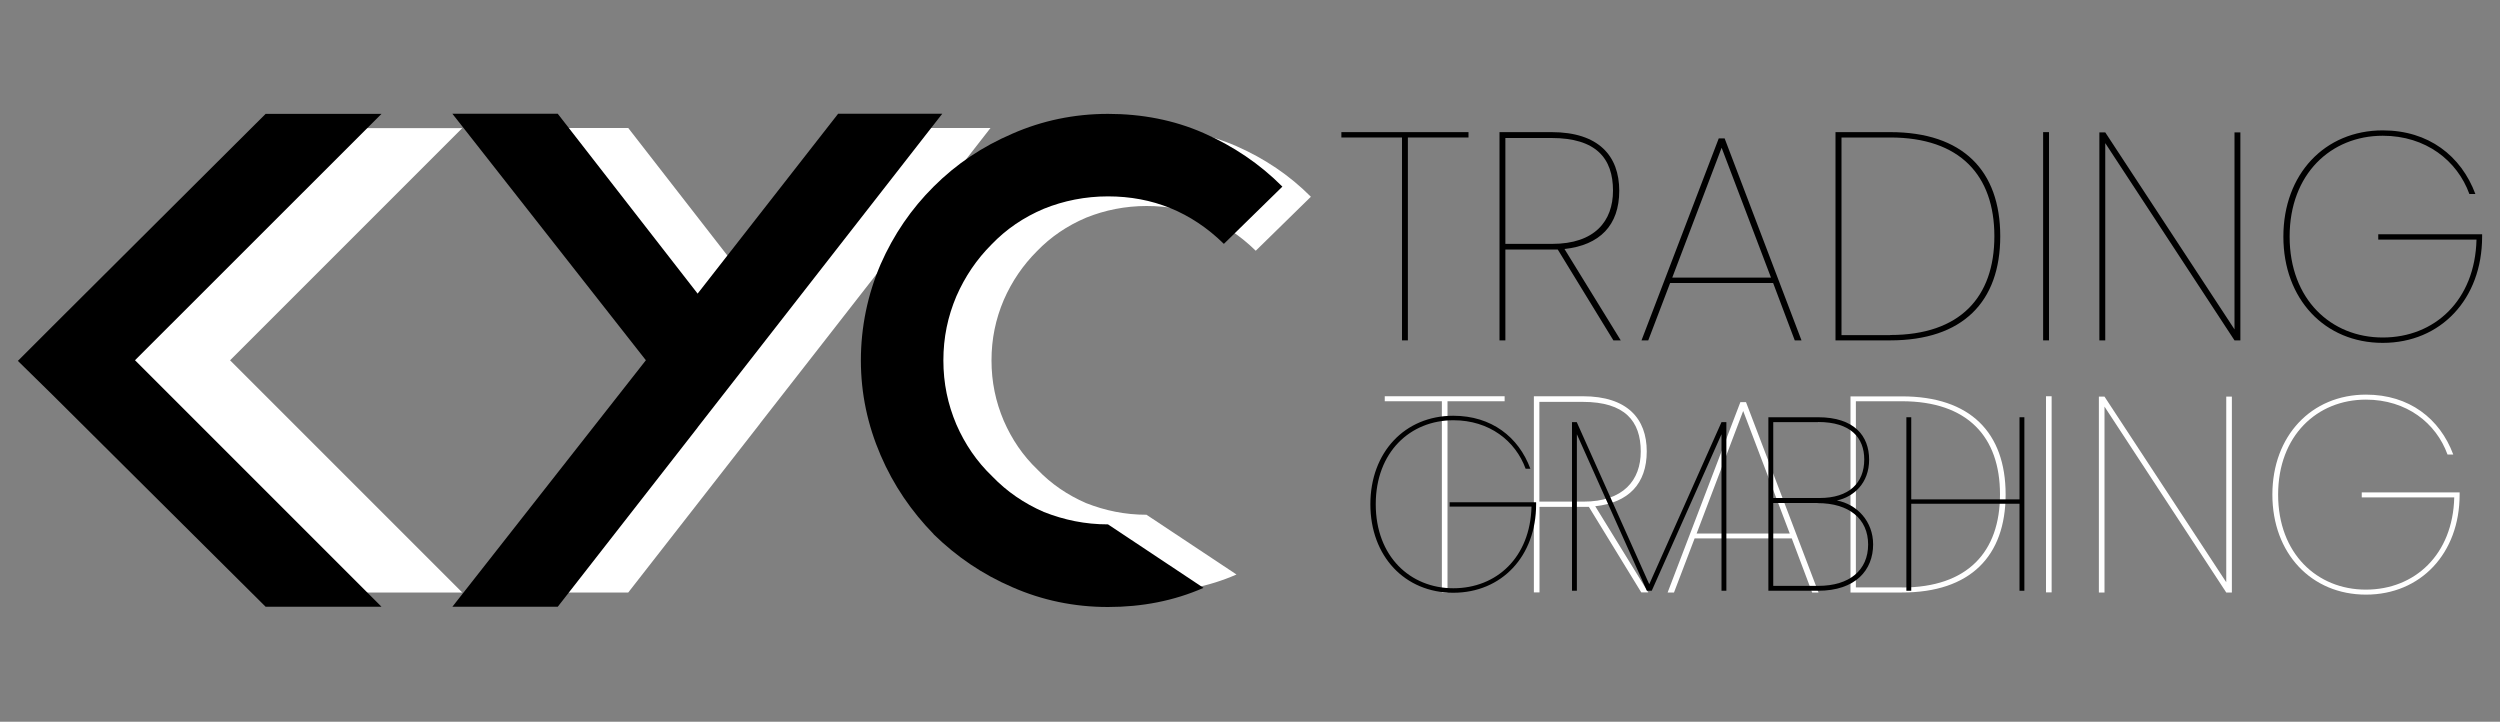
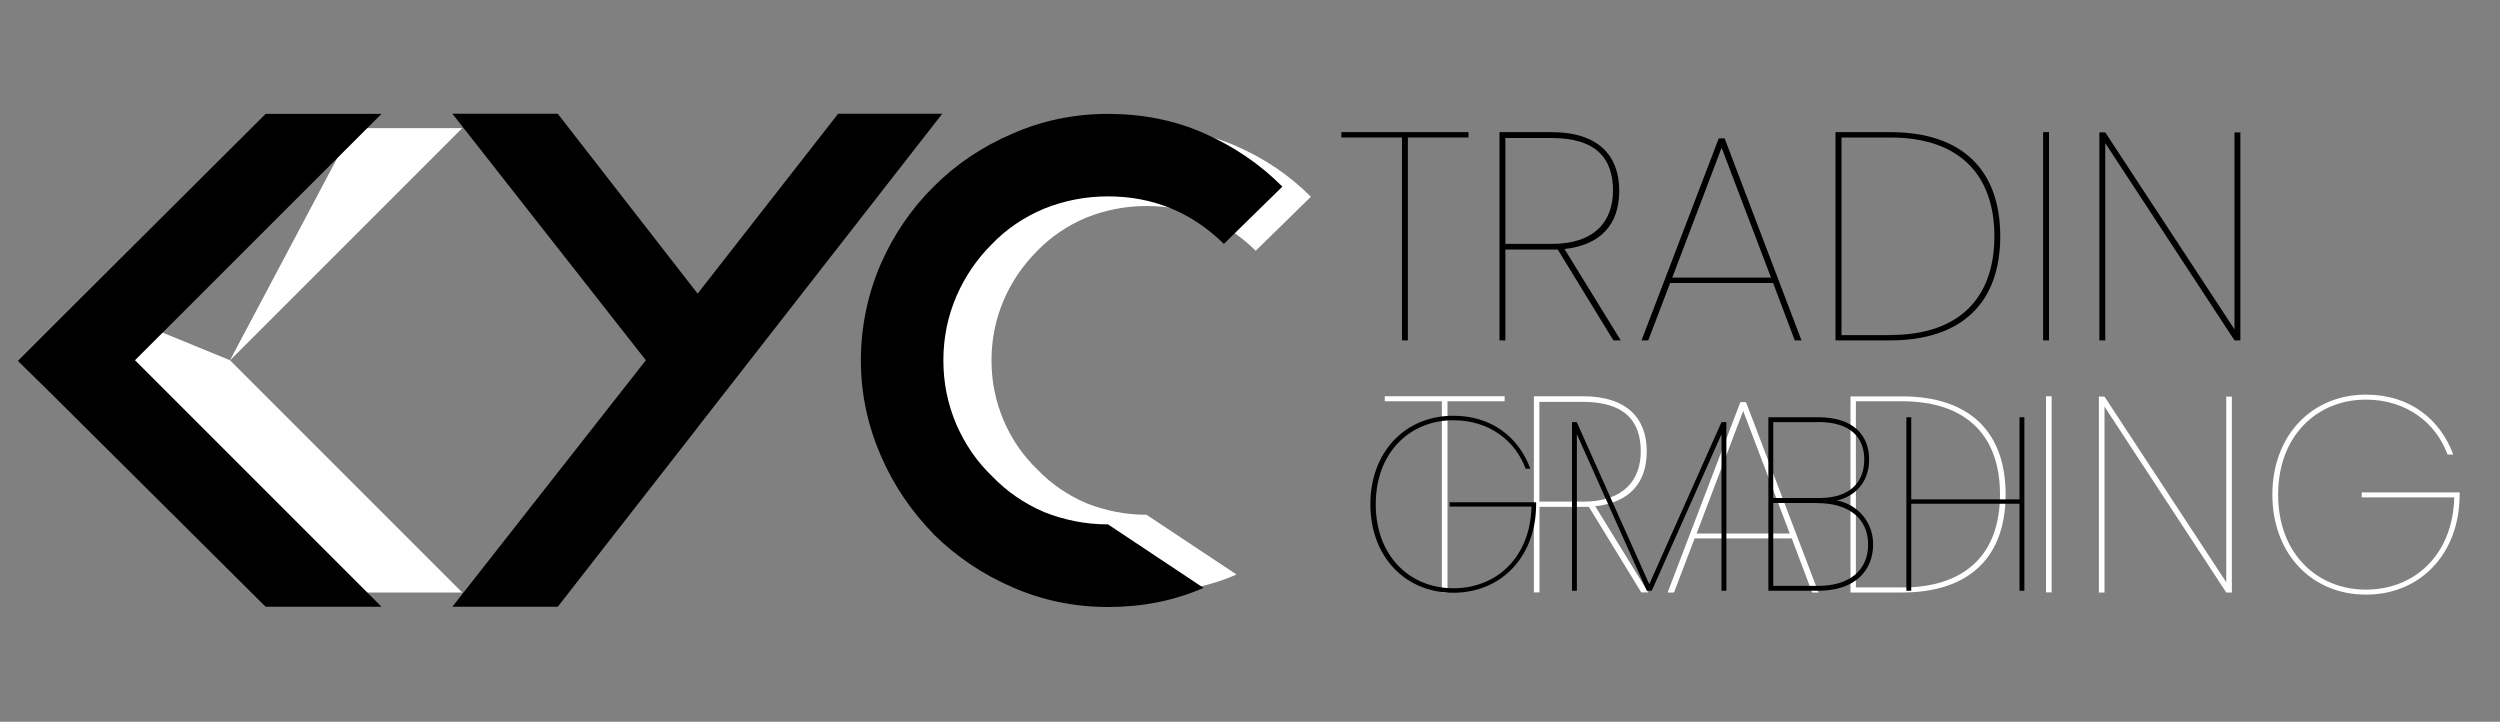
<svg xmlns="http://www.w3.org/2000/svg" id="katman_1" data-name="katman 1" viewBox="0 0 200 57.74">
  <rect x="0" y="0" width="200" height="57.74" fill="#808080" stroke="none" />
  <defs>
    <style>
      .cls-1 {
        fill: #fff;
      }
    </style>
  </defs>
  <g>
-     <path class="cls-1" d="M18.4,28.82l18.58,18.58h-8.73l-16.07-15.98-2.6-2.55,2.6-2.6L28.25,10.25h8.73l-18.58,18.58ZM12.18,26.27L28.25,10.25,12.18,26.27ZM28.25,47.4l-16.07-15.98,16.07,15.98Z" />
-     <path class="cls-1" d="M60.8,33.89v-.05l-10.54,13.56h-7.94l14.58-18.58-14.58-18.58h7.94l10.54,13.56,10.59-13.56h7.85l-14.49,18.58-3.95,5.06ZM60.8,33.89l-10.54,13.51,10.54-13.56v.05Z" />
+     <path class="cls-1" d="M18.4,28.82l18.58,18.58h-8.73l-16.07-15.98-2.6-2.55,2.6-2.6L28.25,10.25h8.73l-18.58,18.58ZL28.25,10.25,12.18,26.27ZM28.25,47.4l-16.07-15.98,16.07,15.98Z" />
    <path class="cls-1" d="M78.59,41.92c-1.67-1.72-3.02-3.67-3.99-5.94s-1.49-4.64-1.49-7.15.51-4.97,1.49-7.24c.98-2.23,2.32-4.18,3.99-5.85,1.72-1.72,3.67-3.02,5.94-3.99,2.23-.98,4.64-1.49,7.2-1.49s4.97.46,7.2,1.44c2.23.98,4.23,2.32,5.94,4.04l-4.41,4.32c-2.46-2.41-5.39-3.58-8.73-3.58-1.72,0-3.34.33-4.83.93-1.53.65-2.83,1.53-3.95,2.69-1.11,1.11-2,2.41-2.65,3.9-.65,1.53-.98,3.11-.98,4.83s.33,3.3.98,4.83c.65,1.49,1.53,2.79,2.69,3.9,1.11,1.16,2.41,2.04,3.9,2.69,1.53.6,3.11.93,4.83.93l7.2,4.78c-2.23.98-4.64,1.44-7.2,1.44s-4.97-.51-7.2-1.49c-2.28-.98-4.23-2.32-5.94-3.99Z" />
    <path class="cls-1" d="M110.78,31.7h9.59v.4h-4.57v15.29h-.45v-15.29h-4.57v-.4Z" />
    <path class="cls-1" d="M126.63,31.7c3.57,0,5.11,1.81,5.11,4.41s-1.47,4.1-4.12,4.39l4.24,6.89h-.56l-4.19-6.84h-3.95v6.84h-.45v-15.69h3.92ZM126.63,32.15h-3.48v7.98h3.52c3.21,0,4.59-1.72,4.59-4.01,0-2.43-1.27-3.97-4.64-3.97Z" />
    <path class="cls-1" d="M143.33,43.07h-7.76l-1.65,4.33h-.51l5.82-15.23h.45l5.8,15.23h-.51l-1.63-4.33ZM139.45,32.89l-3.72,9.79h7.45l-3.72-9.79Z" />
    <path class="cls-1" d="M160.45,39.55c0,4.95-2.83,7.85-8.29,7.85h-4.12v-15.69h4.12c5.46,0,8.29,2.9,8.29,7.85ZM152.15,47c5.26,0,7.85-2.85,7.85-7.45s-2.59-7.45-7.85-7.45h-3.68v14.89h3.68Z" />
    <path class="cls-1" d="M163.68,31.7h.45v15.69h-.45v-15.69Z" />
    <path class="cls-1" d="M178.55,31.73v15.67h-.45l-9.74-14.87v14.87h-.45v-15.67h.45l9.74,14.85v-14.85h.45Z" />
    <path class="cls-1" d="M196.25,36.36h-.45c-.91-2.52-3.28-4.39-6.53-4.39-3.9,0-7.02,2.88-7.02,7.6s3.12,7.6,7.02,7.6,6.96-2.79,7.07-7.38h-7.4v-.4h7.83v.18c0,4.7-3.12,8-7.49,8s-7.49-3.3-7.49-8,3.12-8,7.49-8c3.46,0,5.91,1.92,6.98,4.79Z" />
  </g>
  <g>
    <path d="M10.8,28.82l19.72,19.72h-9.27L4.19,31.58l-2.76-2.71,2.76-2.76L21.25,9.11h9.27L10.8,28.82ZM4.19,26.11L21.25,9.11,4.19,26.11ZM21.25,48.54L4.19,31.58l17.06,16.96Z" />
    <path d="M55.81,34.2v-.05l-11.19,14.39h-8.43l15.48-19.72-15.48-19.72h8.43l11.19,14.39,11.24-14.39h8.33l-15.38,19.72-4.19,5.37ZM55.81,34.2l-11.19,14.34,11.19-14.39v.05Z" />
    <path d="M74.69,42.73c-1.77-1.82-3.2-3.89-4.24-6.31s-1.58-4.93-1.58-7.59.54-5.27,1.58-7.69c1.04-2.37,2.46-4.44,4.24-6.21,1.82-1.82,3.89-3.2,6.31-4.24,2.37-1.04,4.93-1.58,7.64-1.58s5.27.49,7.64,1.53c2.37,1.04,4.49,2.46,6.31,4.29l-4.68,4.58c-2.61-2.56-5.72-3.8-9.27-3.8-1.82,0-3.55.35-5.13.99-1.63.69-3.01,1.63-4.19,2.86-1.18,1.18-2.12,2.56-2.81,4.14-.69,1.63-1.04,3.3-1.04,5.13s.35,3.5,1.04,5.13c.69,1.58,1.63,2.96,2.86,4.14,1.18,1.23,2.56,2.17,4.14,2.86,1.63.64,3.3.99,5.13.99l7.64,5.08c-2.37,1.04-4.93,1.53-7.64,1.53s-5.27-.54-7.64-1.58c-2.42-1.04-4.49-2.46-6.31-4.24Z" />
    <path d="M107.3,10.57h10.18v.43h-4.85v16.23h-.47V11h-4.85v-.43Z" />
    <path d="M124.12,10.57c3.79,0,5.42,1.92,5.42,4.69s-1.56,4.35-4.38,4.66l4.5,7.31h-.59l-4.45-7.27h-4.19v7.27h-.47V10.57h4.17ZM124.12,11.04h-3.69v8.47h3.74c3.41,0,4.87-1.82,4.87-4.26,0-2.58-1.35-4.21-4.92-4.21Z" />
    <path d="M141.85,22.64h-8.24l-1.75,4.59h-.54l6.18-16.16h.47l6.15,16.16h-.54l-1.73-4.59ZM137.73,11.82l-3.95,10.39h7.9l-3.95-10.39Z" />
    <path d="M160.02,18.9c0,5.25-3.01,8.33-8.8,8.33h-4.38V10.57h4.38c5.8,0,8.8,3.08,8.8,8.33ZM151.22,26.8c5.59,0,8.33-3.03,8.33-7.9s-2.75-7.9-8.33-7.9h-3.9v15.81h3.9Z" />
    <path d="M163.45,10.57h.47v16.66h-.47V10.57Z" />
    <path d="M179.23,10.59v16.64h-.47l-10.34-15.78v15.78h-.47V10.59h.47l10.34,15.76v-15.76h.47Z" />
-     <path d="M198.02,15.52h-.47c-.97-2.67-3.48-4.66-6.93-4.66-4.14,0-7.45,3.05-7.45,8.07s3.31,8.07,7.45,8.07,7.38-2.96,7.5-7.83h-7.86v-.43h8.31v.19c0,4.99-3.31,8.5-7.95,8.5s-7.95-3.5-7.95-8.5,3.31-8.5,7.95-8.5c3.67,0,6.27,2.04,7.41,5.09Z" />
  </g>
  <g>
    <path d="M122.44,37.5h-.39c-.81-2.23-2.9-3.88-5.78-3.88-3.45,0-6.21,2.54-6.21,6.72s2.76,6.72,6.21,6.72,6.15-2.46,6.25-6.53h-6.55v-.35h6.92v.16c0,4.16-2.76,7.08-6.63,7.08s-6.63-2.92-6.63-7.08,2.76-7.08,6.63-7.08c3.06,0,5.23,1.7,6.17,4.24Z" />
    <path d="M125.75,33.77h.39l5.8,12.97,5.78-12.97h.39v13.49h-.39v-12.52l-5.58,12.52h-.39l-5.6-12.52v12.52h-.39v-13.49Z" />
    <path d="M145.45,47.26h-3.98v-13.88h3.98c2.9,0,4.08,1.5,4.08,3.39s-1.24,2.98-2.58,3.27c1.62.3,2.9,1.68,2.9,3.51,0,2.05-1.4,3.71-4.4,3.71ZM145.45,33.77h-3.59v6.07h3.71c2.35,0,3.57-1.2,3.57-3.08,0-1.74-1.08-3-3.69-3ZM145.41,40.24h-3.55v6.63h3.59c2.52,0,4-1.26,4-3.31s-1.52-3.31-4.04-3.31Z" />
    <path d="M161.56,40.3h-8.66v6.96h-.39v-13.88h.39v6.57h8.66v-6.57h.39v13.88h-.39v-6.96Z" />
  </g>
</svg>